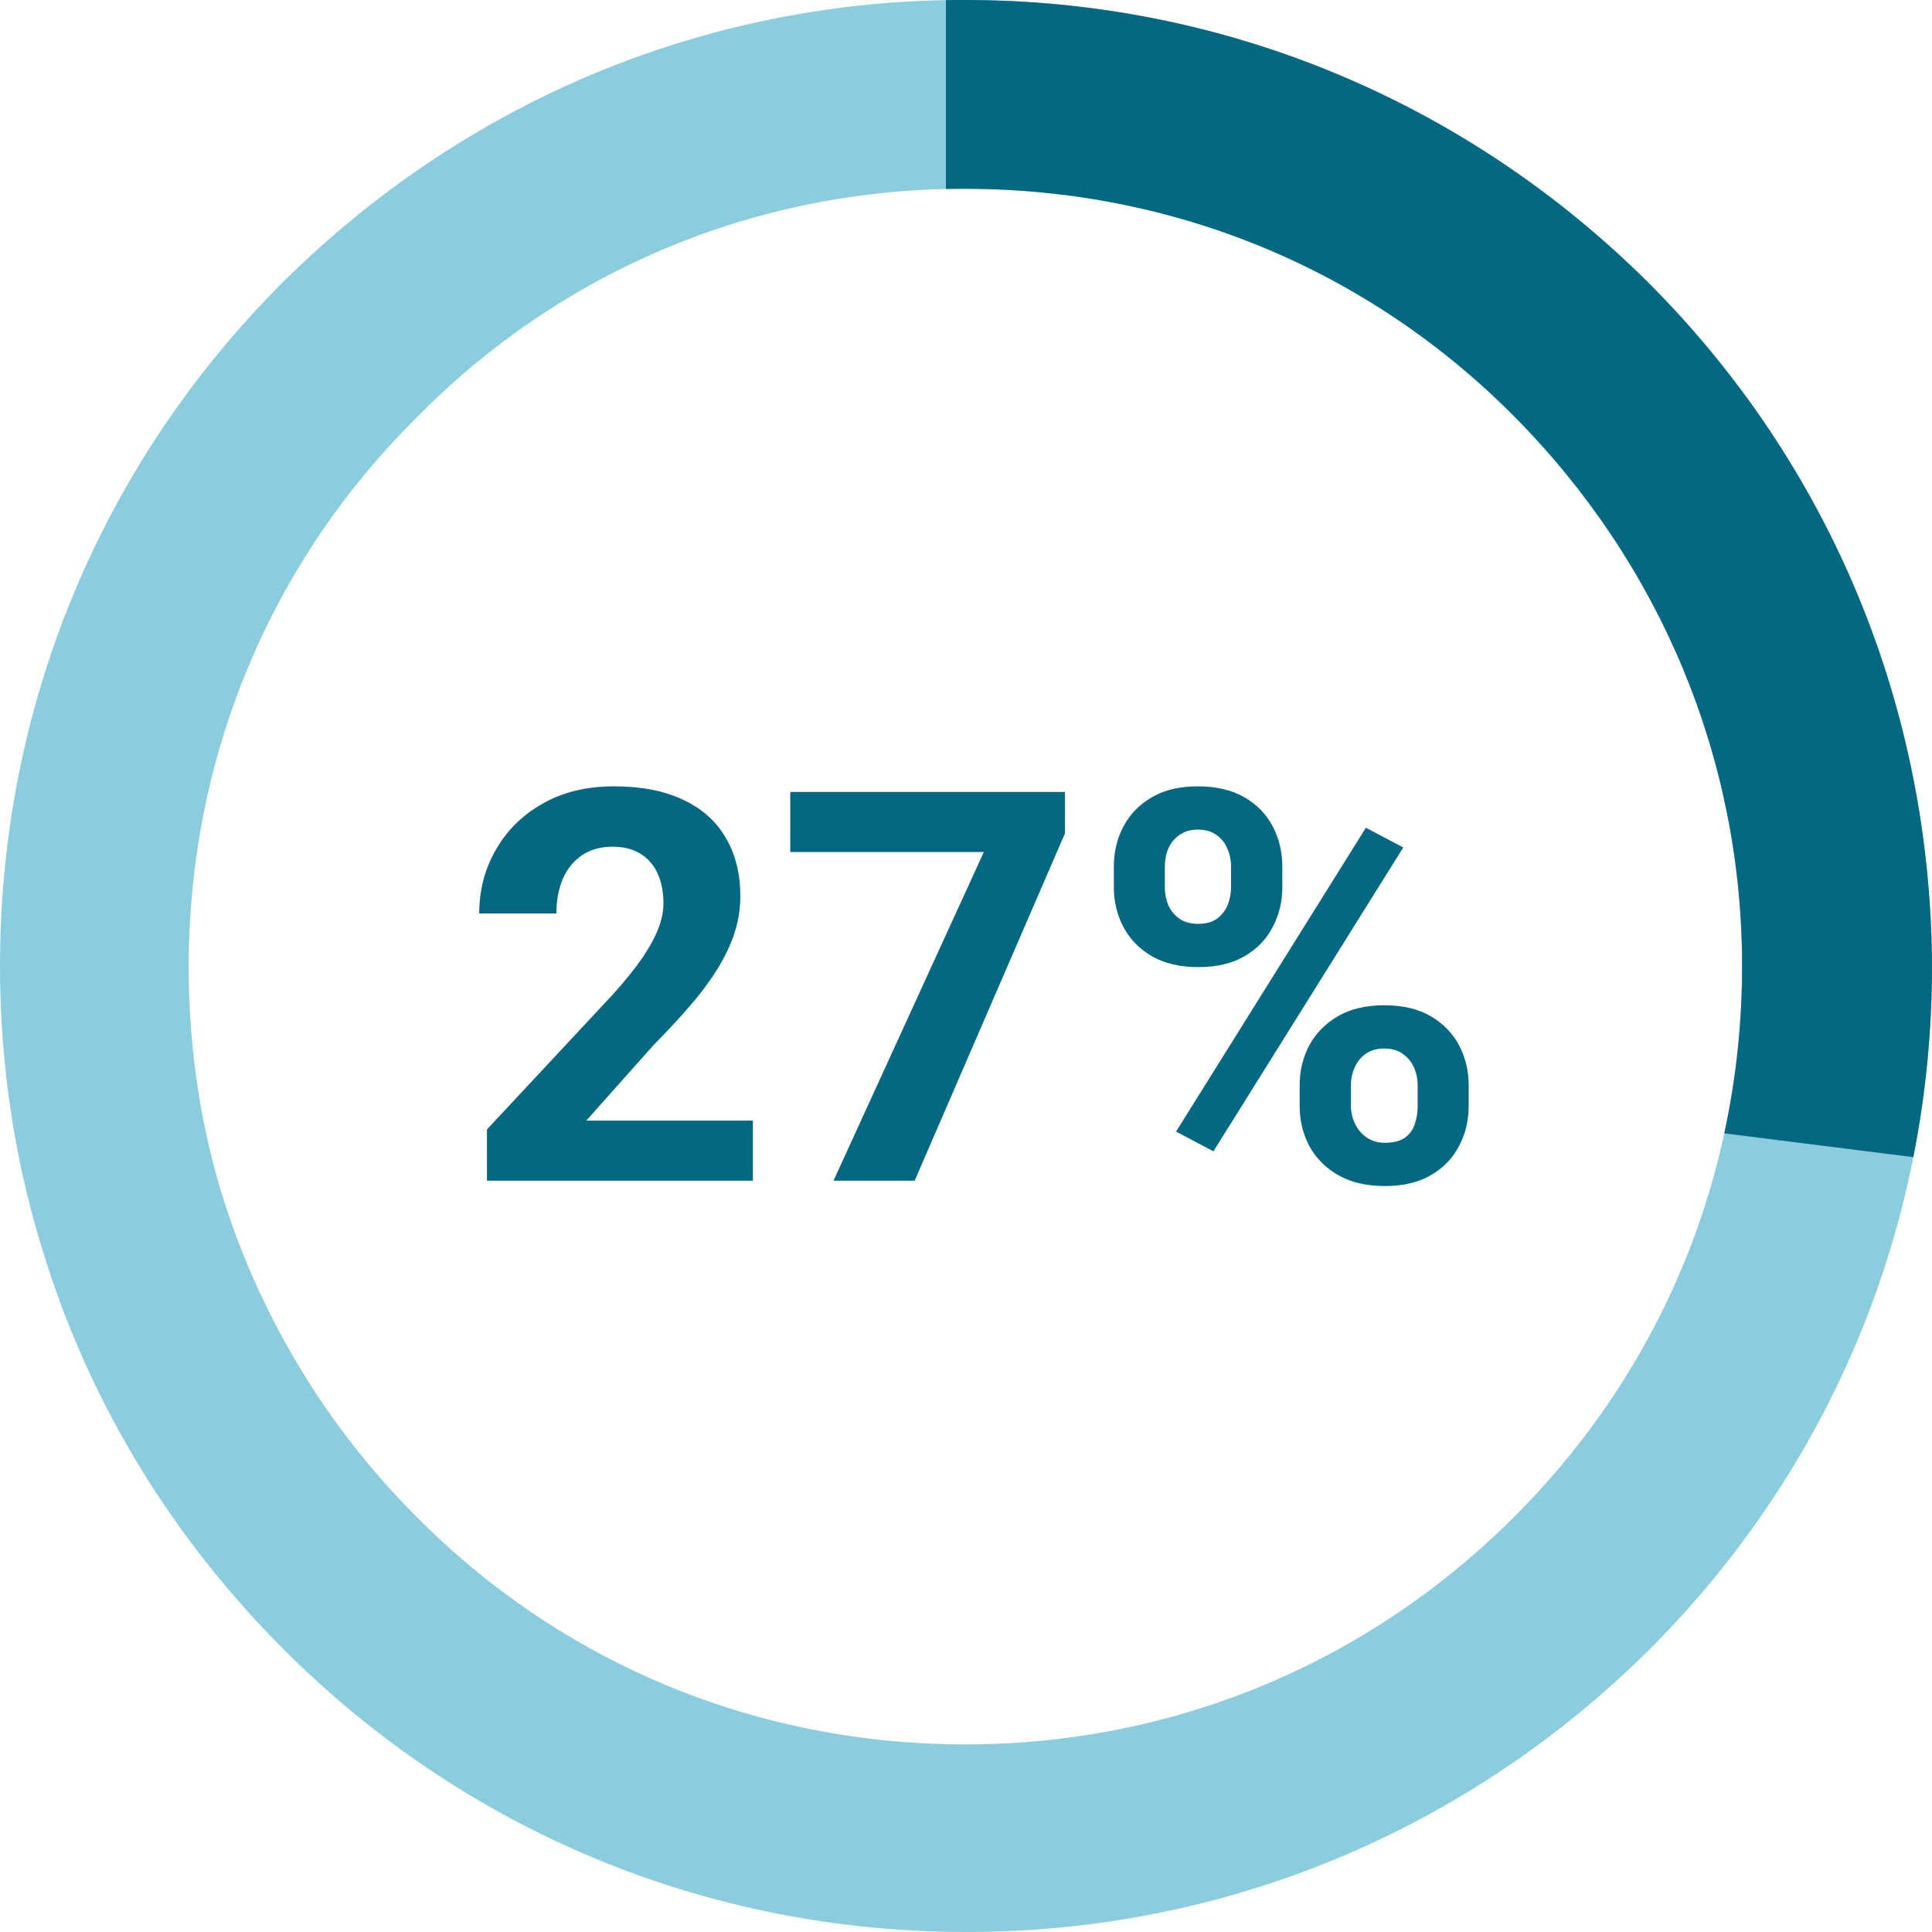
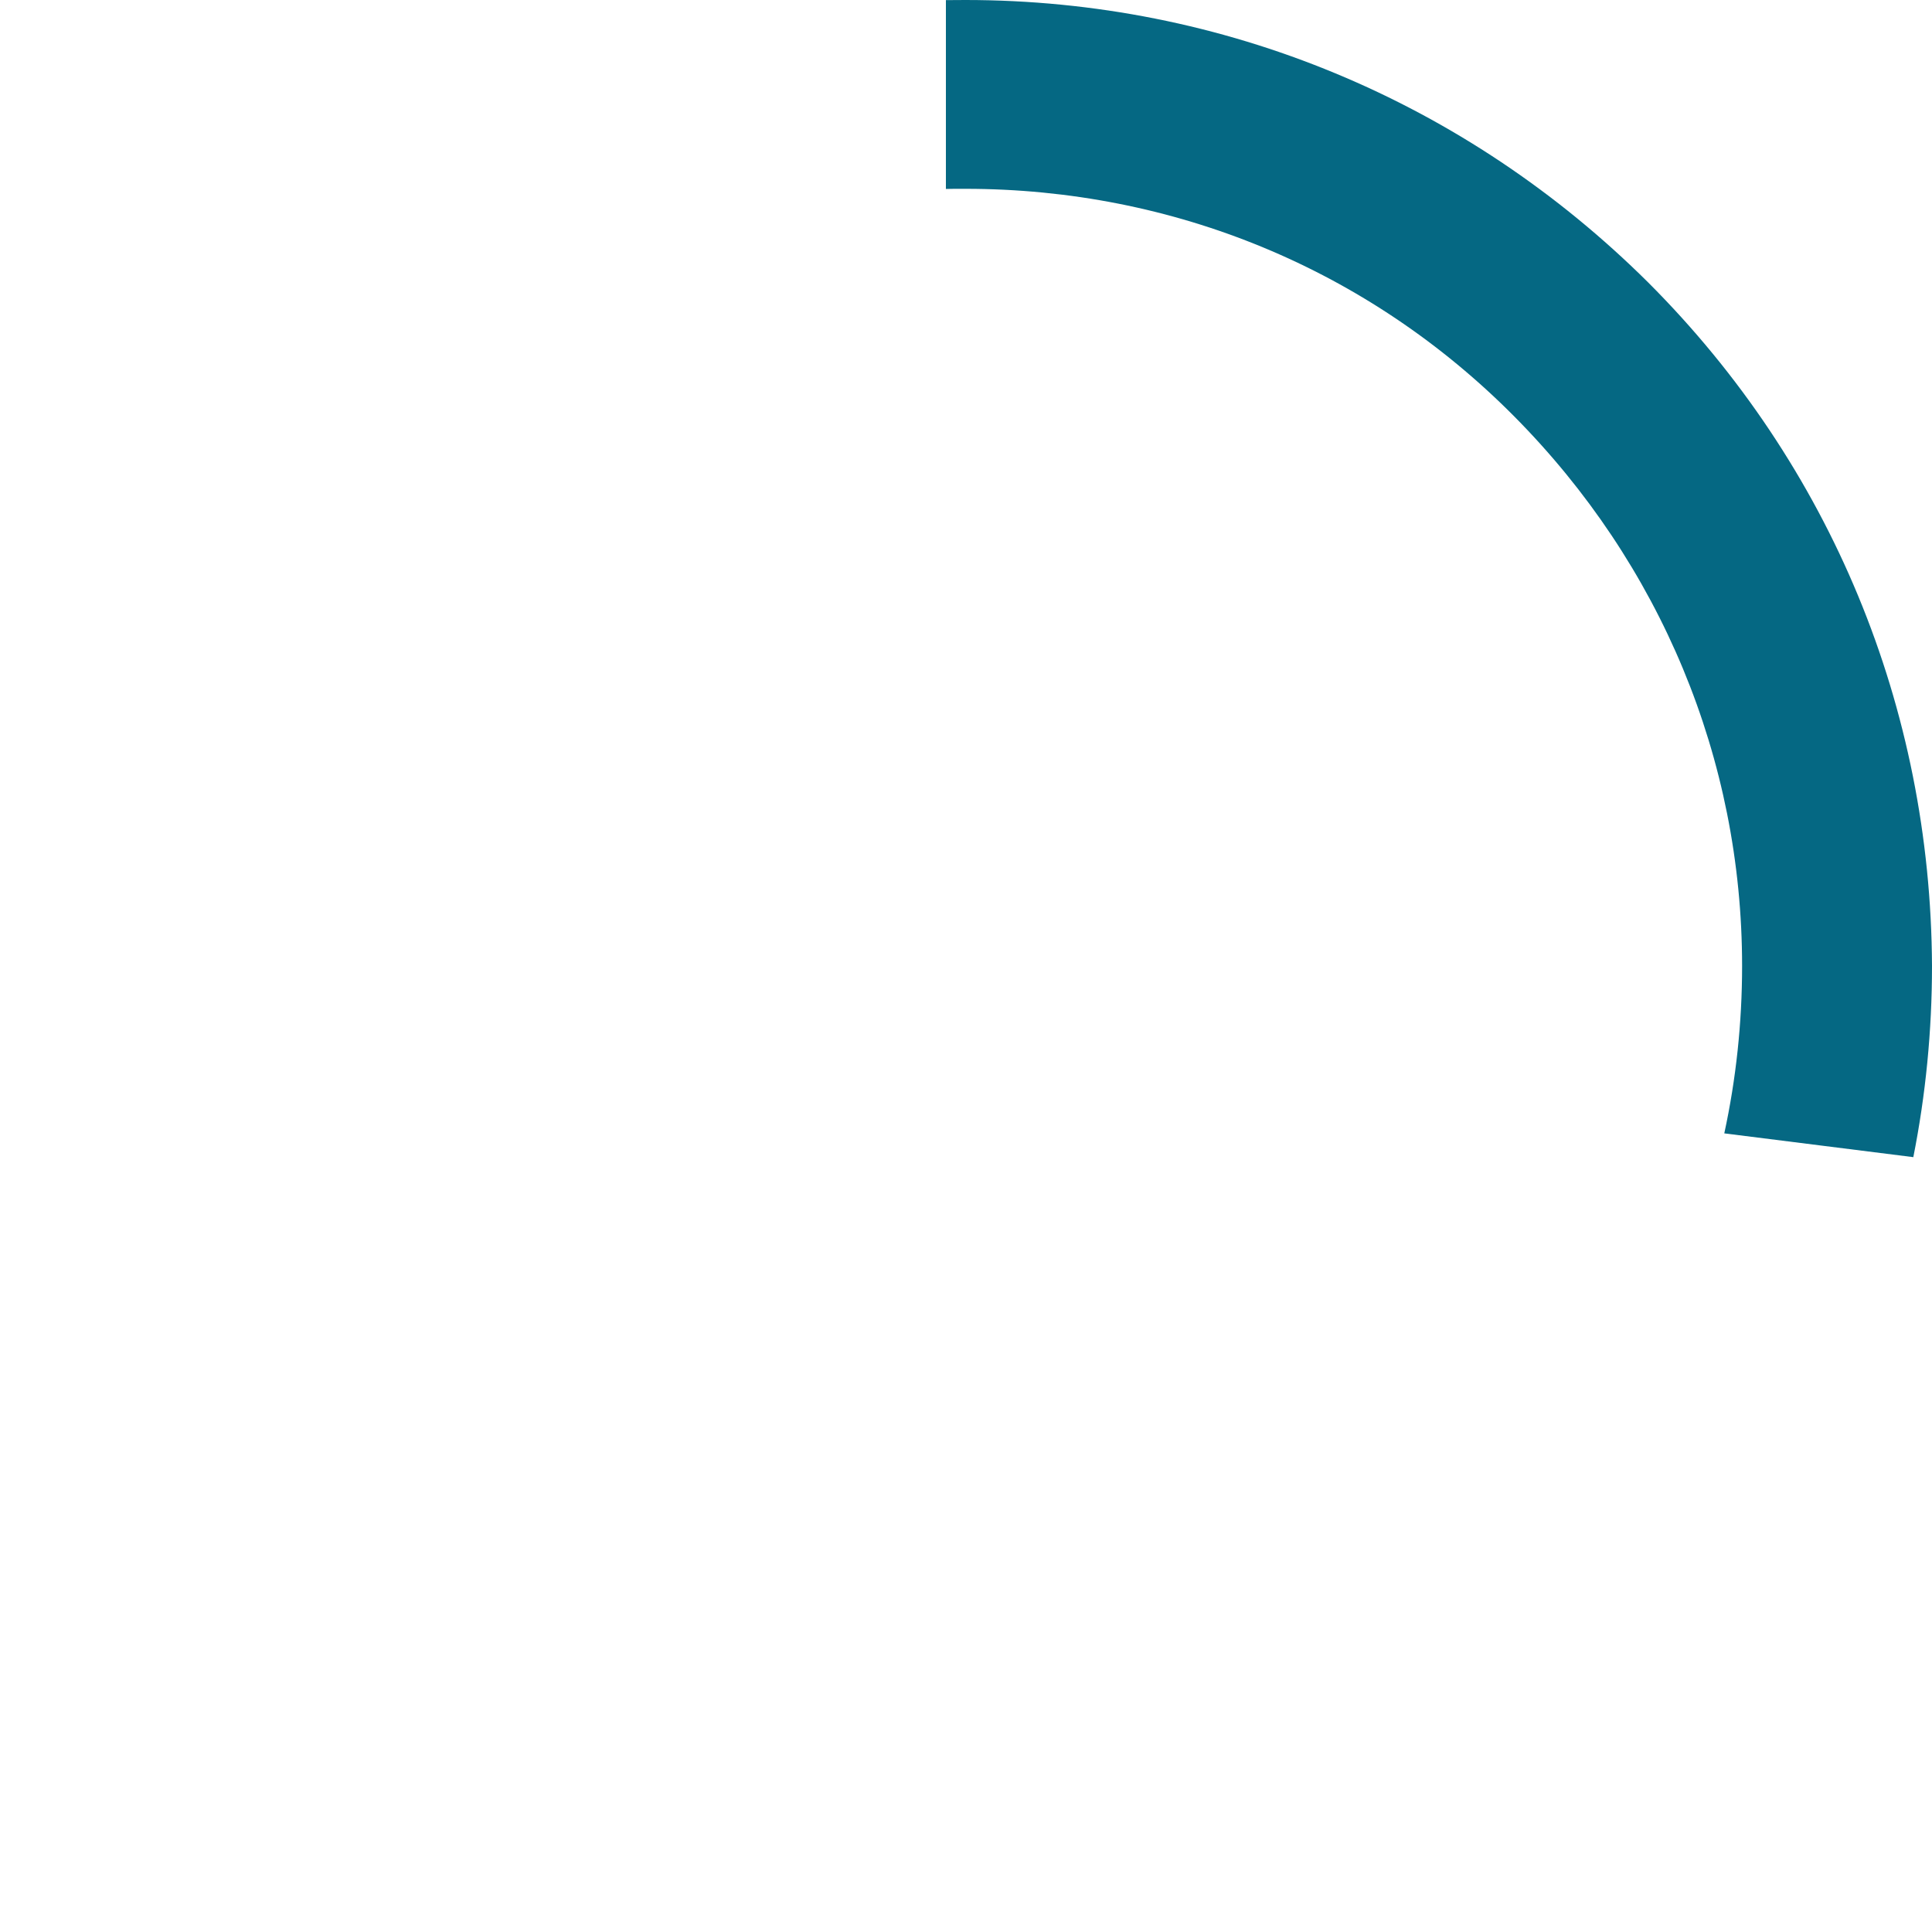
<svg xmlns="http://www.w3.org/2000/svg" width="159" height="159" viewBox="0 0 159 159" fill="none">
-   <path d="M135.656 23.259C120.628 8.321 100.69 0 79.45 0C79.149 0 78.849 0 78.548 0C57.609 0.201 38.072 8.521 23.244 23.259C8.216 38.296 0 58.246 0 79.5C0 87.921 1.302 96.142 3.807 103.861C7.614 115.791 14.227 126.619 23.344 135.741C38.372 150.779 58.31 159 79.55 159C100.79 159 120.728 150.679 135.756 135.741C150.785 120.704 159 100.753 159 79.5C158.9 58.246 150.684 38.296 135.656 23.259ZM124.635 124.814C112.512 136.945 96.482 143.561 79.45 143.561C62.318 143.561 46.287 136.945 34.265 124.814C26.951 117.496 21.641 108.673 18.535 99.149C16.531 92.934 15.529 86.317 15.529 79.6C15.529 62.457 22.142 46.417 34.265 34.386C46.087 22.356 61.817 15.74 78.548 15.539C78.849 15.539 79.149 15.539 79.45 15.539C96.582 15.539 112.612 22.156 124.635 34.286C136.658 46.417 143.371 62.457 143.371 79.5C143.371 96.643 136.758 112.683 124.635 124.814Z" fill="#8CCCDF" />
-   <path fill-rule="evenodd" clip-rule="evenodd" d="M77.846 15.551C78.08 15.546 78.314 15.542 78.548 15.539H79.45C96.582 15.539 112.612 22.156 124.635 34.286C136.658 46.417 143.371 62.457 143.371 79.5C143.371 84.193 142.875 88.804 141.906 93.274L157.463 95.231C158.48 90.108 159 84.845 159 79.5C158.9 58.246 150.684 38.296 135.656 23.259C120.628 8.321 100.69 0 79.45 0H78.548C78.314 0.002 78.08 0.005 77.846 0.01V15.551Z" fill="#056883" />
-   <path d="M61.961 92.225V97.169H40.076V92.95L50.425 81.854C51.465 80.697 52.285 79.679 52.886 78.8C53.486 77.906 53.919 77.108 54.182 76.405C54.461 75.687 54.6 75.006 54.6 74.361C54.6 73.394 54.438 72.567 54.116 71.878C53.794 71.175 53.318 70.633 52.688 70.252C52.073 69.872 51.311 69.681 50.403 69.681C49.436 69.681 48.601 69.915 47.898 70.384C47.209 70.853 46.682 71.505 46.316 72.34C45.964 73.175 45.789 74.12 45.789 75.174H39.438C39.438 73.27 39.893 71.527 40.801 69.945C41.709 68.348 42.991 67.081 44.646 66.144C46.301 65.191 48.264 64.715 50.535 64.715C52.776 64.715 54.666 65.082 56.204 65.814C57.756 66.532 58.928 67.572 59.719 68.934C60.525 70.282 60.928 71.893 60.928 73.768C60.928 74.823 60.759 75.856 60.422 76.866C60.086 77.862 59.602 78.858 58.972 79.855C58.357 80.836 57.61 81.832 56.731 82.843C55.852 83.853 54.878 84.901 53.809 85.985L48.249 92.225H61.961ZM87.647 65.177V68.582L75.276 97.169H68.596L80.967 70.121H65.037V65.177H87.647ZM91.668 73.021V71.329C91.668 70.113 91.931 69.007 92.459 68.011C92.986 67.015 93.762 66.217 94.788 65.616C95.813 65.016 97.073 64.715 98.567 64.715C100.105 64.715 101.387 65.016 102.412 65.616C103.452 66.217 104.229 67.015 104.741 68.011C105.269 69.007 105.532 70.113 105.532 71.329V73.021C105.532 74.207 105.269 75.299 104.741 76.295C104.229 77.291 103.459 78.089 102.434 78.69C101.409 79.29 100.142 79.591 98.633 79.591C97.109 79.591 95.828 79.29 94.788 78.69C93.762 78.089 92.986 77.291 92.459 76.295C91.931 75.299 91.668 74.207 91.668 73.021ZM95.864 71.329V73.021C95.864 73.534 95.96 74.024 96.15 74.493C96.355 74.947 96.663 75.321 97.073 75.614C97.498 75.892 98.01 76.031 98.611 76.031C99.241 76.031 99.753 75.892 100.149 75.614C100.544 75.321 100.837 74.947 101.028 74.493C101.218 74.024 101.313 73.534 101.313 73.021V71.329C101.313 70.787 101.211 70.289 101.006 69.835C100.815 69.366 100.515 68.993 100.105 68.714C99.71 68.421 99.197 68.275 98.567 68.275C97.981 68.275 97.483 68.421 97.073 68.714C96.663 68.993 96.355 69.366 96.15 69.835C95.96 70.289 95.864 70.787 95.864 71.329ZM106.96 91.017V89.325C106.96 88.124 107.224 87.025 107.751 86.029C108.293 85.033 109.077 84.234 110.103 83.634C111.143 83.033 112.417 82.733 113.926 82.733C115.449 82.733 116.724 83.033 117.749 83.634C118.774 84.234 119.551 85.033 120.078 86.029C120.605 87.025 120.869 88.124 120.869 89.325V91.017C120.869 92.218 120.605 93.316 120.078 94.312C119.565 95.309 118.796 96.107 117.771 96.707C116.746 97.308 115.479 97.608 113.97 97.608C112.446 97.608 111.165 97.308 110.125 96.707C109.084 96.107 108.293 95.309 107.751 94.312C107.224 93.316 106.96 92.218 106.96 91.017ZM111.179 89.325V91.017C111.179 91.544 111.296 92.042 111.531 92.511C111.765 92.98 112.087 93.353 112.498 93.631C112.922 93.91 113.413 94.049 113.97 94.049C114.673 94.049 115.222 93.91 115.618 93.631C116.013 93.353 116.284 92.98 116.431 92.511C116.592 92.042 116.672 91.544 116.672 91.017V89.325C116.672 88.797 116.57 88.307 116.365 87.853C116.16 87.384 115.852 87.01 115.442 86.732C115.046 86.439 114.541 86.293 113.926 86.293C113.311 86.293 112.798 86.439 112.388 86.732C111.992 87.01 111.692 87.384 111.487 87.853C111.282 88.307 111.179 88.797 111.179 89.325ZM115.486 69.747L99.863 94.752L96.787 93.126L112.41 68.121L115.486 69.747Z" fill="#056883" />
+   <path fill-rule="evenodd" clip-rule="evenodd" d="M77.846 15.551C78.08 15.546 78.314 15.542 78.548 15.539H79.45C96.582 15.539 112.612 22.156 124.635 34.286C136.658 46.417 143.371 62.457 143.371 79.5C143.371 84.193 142.875 88.804 141.906 93.274L157.463 95.231C158.48 90.108 159 84.845 159 79.5C158.9 58.246 150.684 38.296 135.656 23.259C120.628 8.321 100.69 0 79.45 0C78.314 0.002 78.08 0.005 77.846 0.01V15.551Z" fill="#056883" />
</svg>